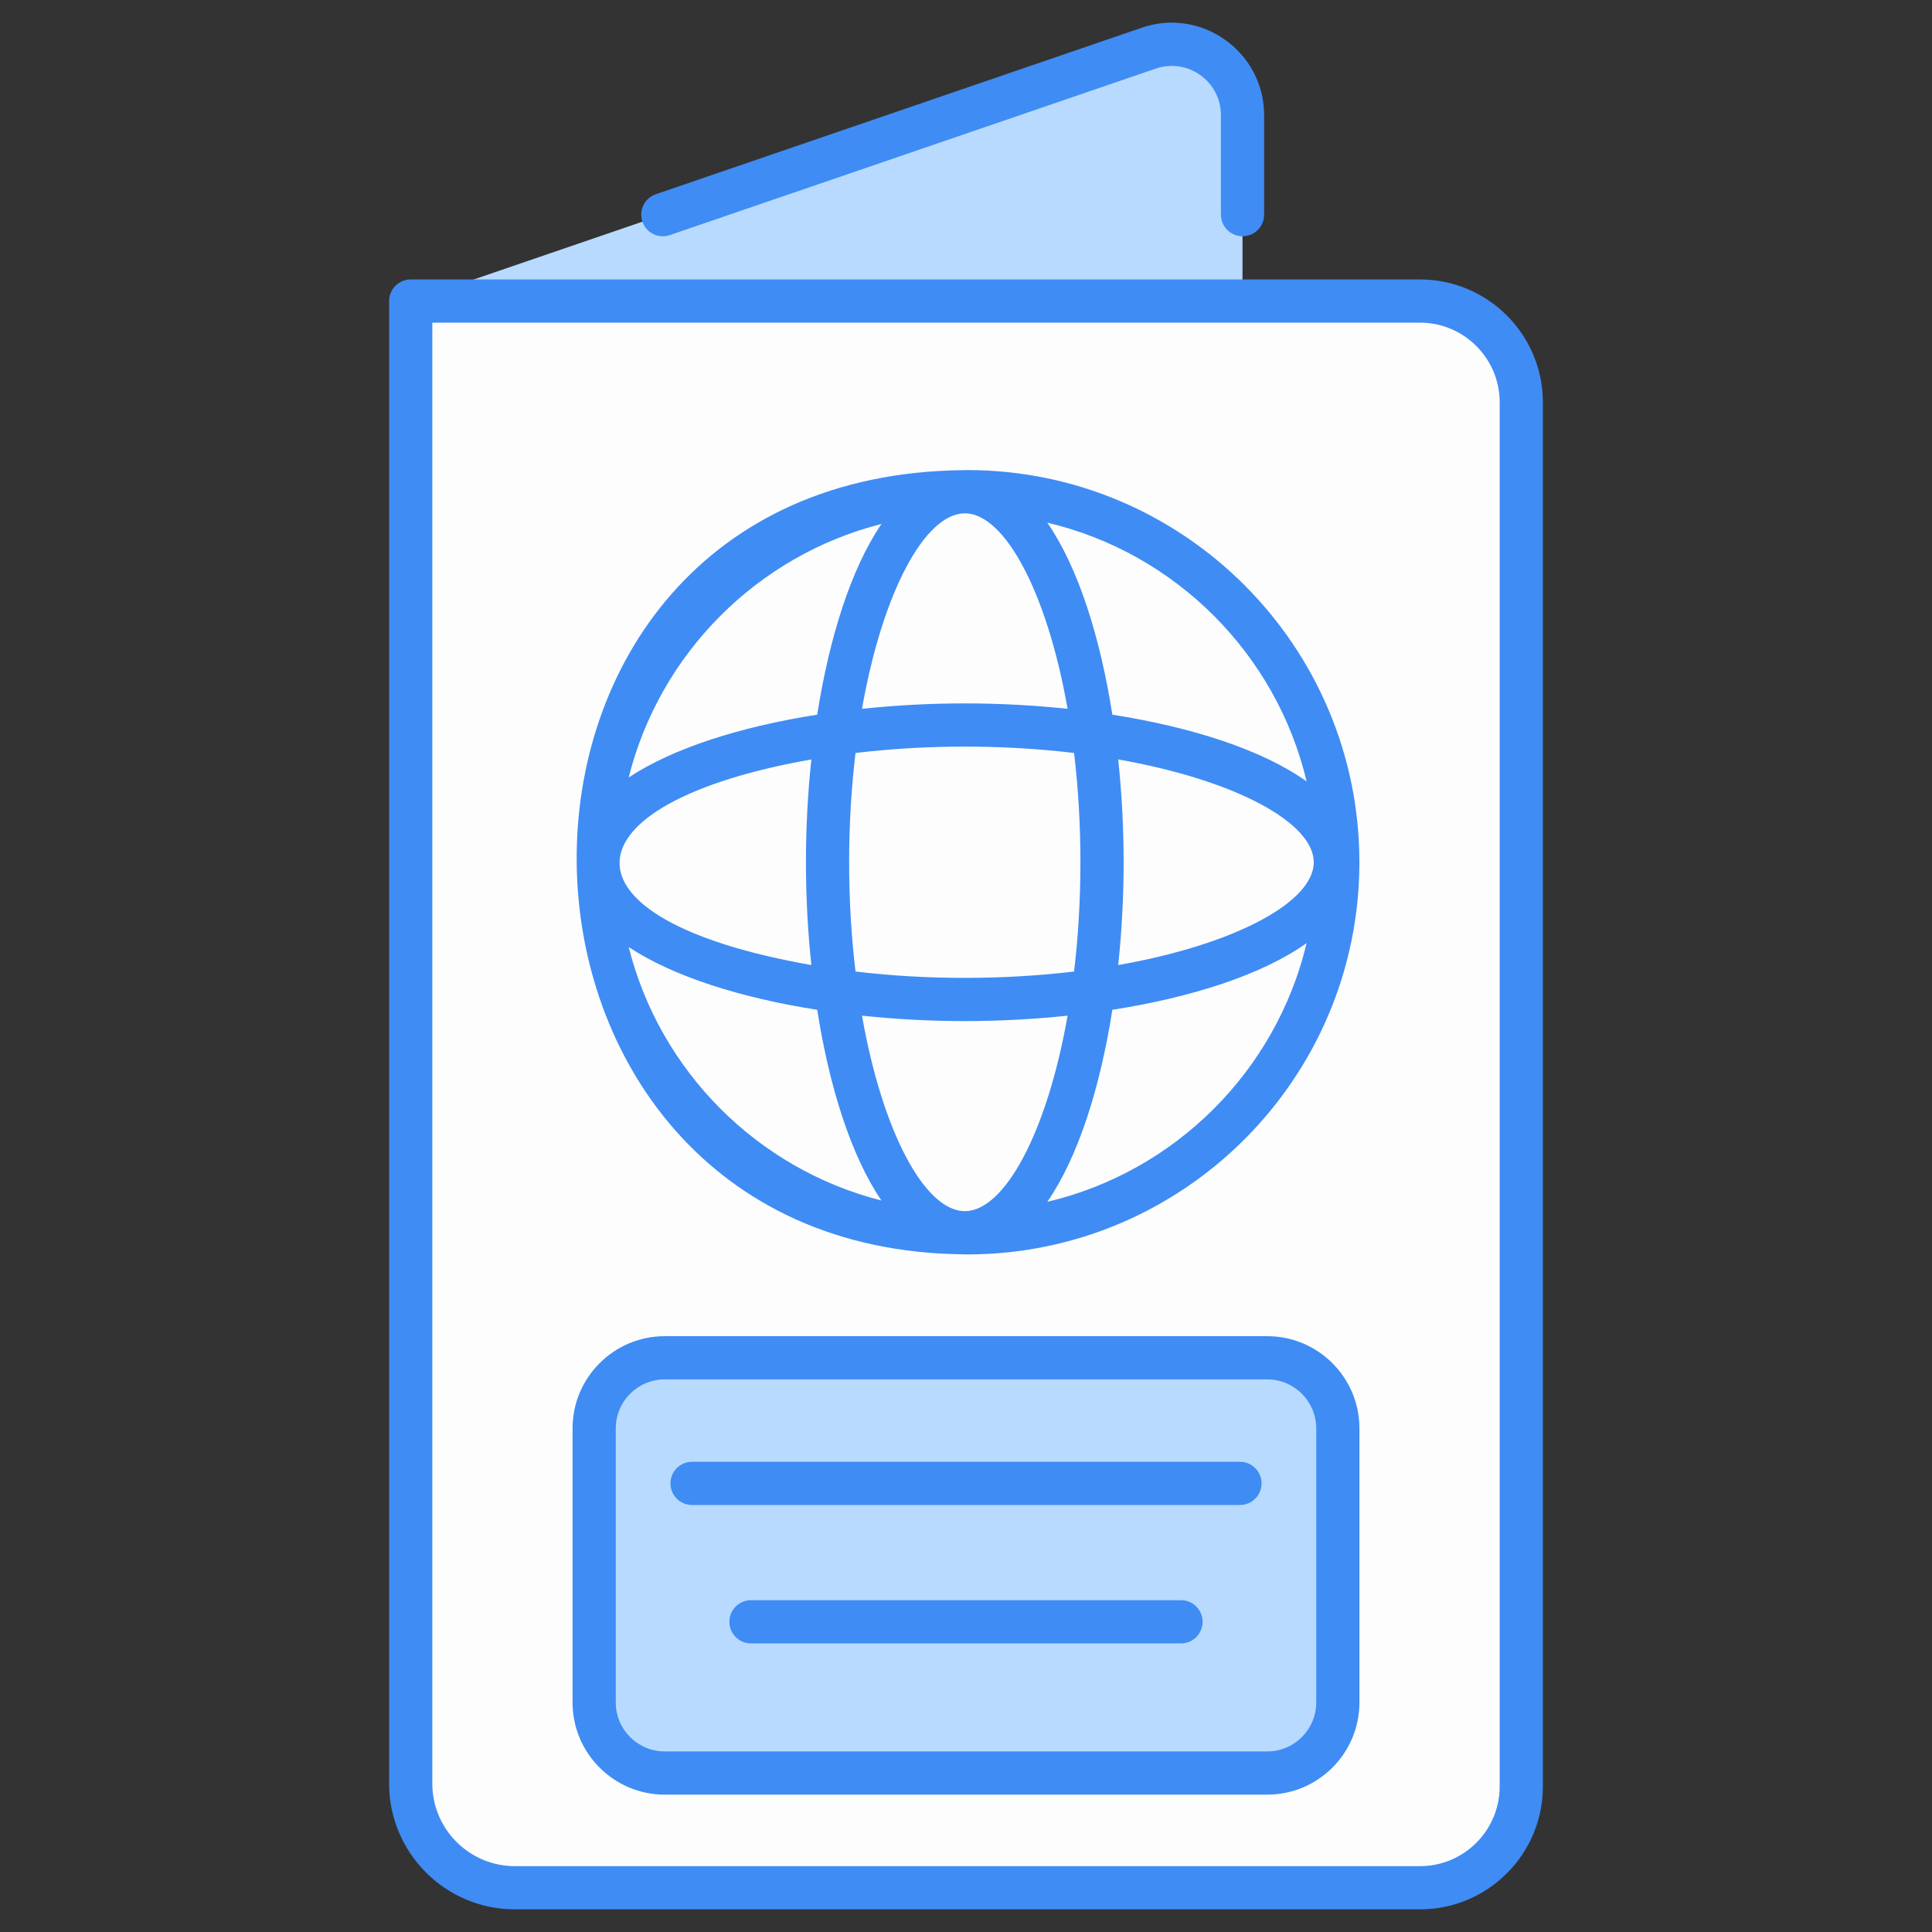
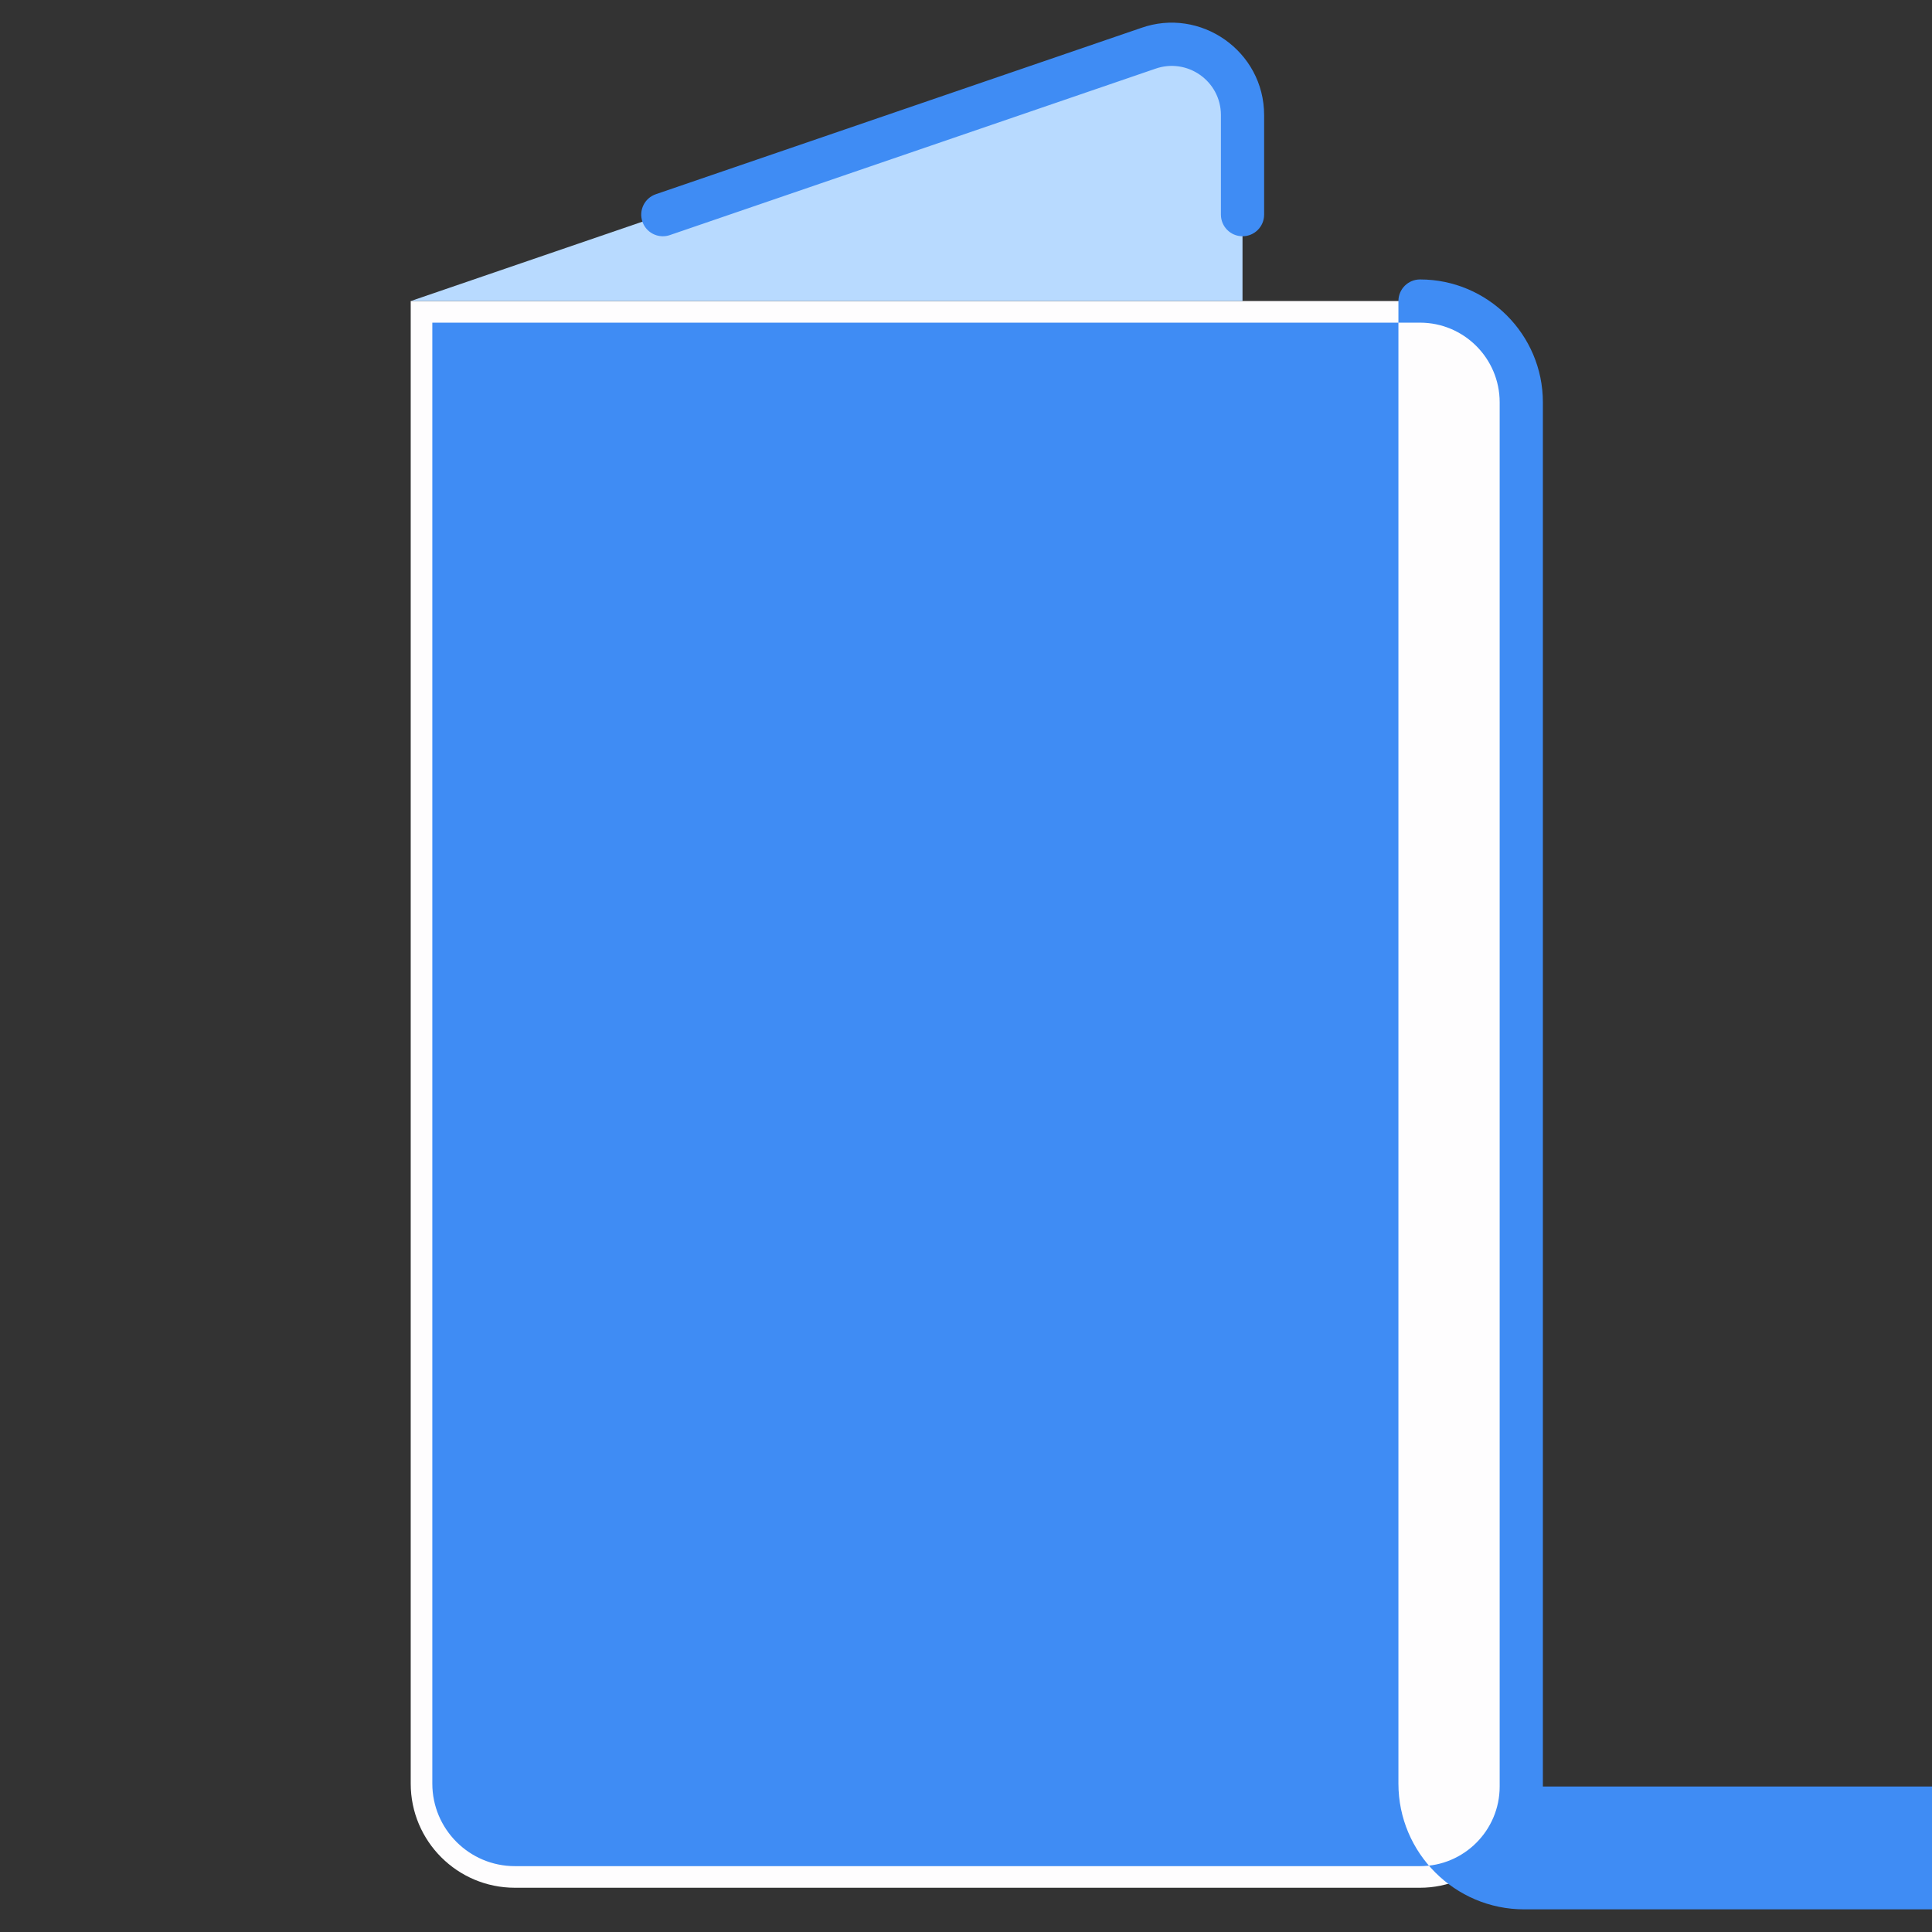
<svg xmlns="http://www.w3.org/2000/svg" enable-background="new 0 0 512 512" viewBox="0 0 512 512">
  <rect x="0" y="0" width="512" height="512" fill="#333333" stroke="none" />
  <g id="_x31_6_Passport">
    <g>
      <path d="m403.154 106.615v366.825c0 14.819-12.013 26.833-26.833 26.833h-239.88c-15.241 0-27.597-12.356-27.597-27.597v-392.893h267.477c14.82 0 26.833 12.013 26.833 26.832z" fill="#fefdfe" />
      <path d="m108.845 79.783 195.369-66.935c12.21-4.373 25.065 4.677 25.065 17.647v49.288z" fill="#b8daff" />
      <ellipse cx="256.321" cy="228.505" fill="#fefdfe" rx="98.206" ry="98.206" transform="matrix(.707 -.707 .707 .707 -86.503 248.174)" />
      <path d="m354.541 378.529v72.643c0 10.329-8.373 18.702-18.702 18.702h-159.679c-10.329 0-18.702-8.373-18.702-18.702v-72.643c0-10.329 8.373-18.702 18.702-18.702h159.679c10.329 0 18.702 8.373 18.702 18.702z" fill="#b8daff" />
      <g fill="#3f8cf4">
-         <path d="m408.88 473.44v-366.825c0-17.95-14.605-32.558-32.558-32.558h-267.477c-3.163 0-5.725 2.564-5.725 5.725v392.894c0 18.375 14.948 33.322 33.322 33.322h239.881c17.952 0 32.557-14.607 32.557-32.558zm-294.31-.764v-387.168h261.752c11.638 0 21.107 9.467 21.107 21.107v366.825c0 11.64-9.469 21.107-21.107 21.107h-239.88c-12.06.001-21.872-9.809-21.872-21.871z" />
+         <path d="m408.88 473.44v-366.825c0-17.95-14.605-32.558-32.558-32.558c-3.163 0-5.725 2.564-5.725 5.725v392.894c0 18.375 14.948 33.322 33.322 33.322h239.881c17.952 0 32.557-14.607 32.557-32.558zm-294.31-.764v-387.168h261.752c11.638 0 21.107 9.467 21.107 21.107v366.825c0 11.64-9.469 21.107-21.107 21.107h-239.88c-12.06.001-21.872-9.809-21.872-21.871z" />
        <path d="m302.347 7.425-128.545 44.045c-2.991 1.025-4.585 4.279-3.56 7.272.814 2.374 3.036 3.869 5.416 3.869.615 0 1.241-.097 1.856-.309l128.611-44.067c8.503-3.029 17.431 3.253 17.431 12.278v26.374c0 3.161 2.562 5.725 5.725 5.725s5.725-2.564 5.725-5.725v-26.375c0-16.958-16.873-28.715-32.659-23.087z" />
-         <path d="m255.241 332.407c.15.003.296.027.447.027.063 0 .123-.011.185-.011.15.001.298.011.448.011 57.308 0 103.931-46.624 103.931-103.931s-46.622-103.93-103.931-103.93c-.15 0-.298.011-.448.011-.062 0-.123-.011-.185-.011-.151 0-.297.024-.447.027-138.405 1.424-134.696 206.422 0 207.807zm.175-196.361c.14-.001.278-.01.418-.011 10.38.19 21.608 20.673 27.089 51.809-17.979-1.902-36.294-1.925-54.489 0 5.462-31.01 16.63-51.446 26.982-51.798zm29.222 63.498c2.246 18.847 2.247 39.065 0 57.92-18.845 2.247-39.065 2.248-57.92 0-2.248-18.847-2.249-39.065 0-57.92 18.846-2.248 39.064-2.249 57.92 0zm11.699 1.716c31.281 5.51 51.82 16.826 51.82 27.255 0 10.421-20.539 21.729-51.82 27.235 1.912-18.083 1.913-36.403 0-54.49zm-40.503 119.712c-.14-.001-.278-.009-.418-.011-10.352-.352-21.52-20.787-26.982-51.797 18.082 1.912 36.403 1.912 54.489 0-5.481 31.135-16.708 51.618-27.089 51.808zm-40.817-65.222c-69.59-12.25-65.92-42.877 0-54.489-1.913 18.083-1.913 36.402 0 54.489zm-48.4-4.769c11.924 7.893 29.925 13.487 49.955 16.63 3.195 20.353 8.919 38.624 17.019 50.54-32.847-8.334-58.731-34.289-66.974-67.17zm110.929 67.517c8.218-11.906 14.014-30.341 17.237-50.888 20.905-3.28 39.604-9.229 51.485-17.675-8.072 33.875-34.817 60.567-68.722 68.563zm68.725-111.412c-11.881-8.452-30.581-14.405-51.488-17.687-3.223-20.548-9.019-38.983-17.237-50.89 33.909 7.997 60.657 34.696 68.725 68.577zm-112.68-68.228c-8.1 11.916-13.824 30.187-17.019 50.541-20.032 3.144-38.034 8.742-49.958 16.64 8.24-32.887 34.126-58.847 66.977-67.181z" />
        <path d="m335.839 354.101h-159.68c-13.468 0-24.427 10.958-24.427 24.428v72.644c0 13.467 10.958 24.425 24.427 24.425h159.679c13.468 0 24.427-10.958 24.427-24.425v-72.643c0-13.471-10.958-24.429-24.426-24.429zm12.976 97.073c0 7.153-5.822 12.975-12.976 12.975h-159.68c-7.154 0-12.976-5.822-12.976-12.975v-72.644c0-7.156 5.822-12.978 12.976-12.978h159.679c7.154 0 12.976 5.822 12.976 12.978v72.644z" />
-         <path d="m328.6 387.389h-145.202c-3.163 0-5.725 2.564-5.725 5.725s2.562 5.725 5.725 5.725h145.202c3.163 0 5.725-2.564 5.725-5.725s-2.562-5.725-5.725-5.725z" />
        <path d="m312.976 424.069h-113.954c-3.163 0-5.725 2.564-5.725 5.725s2.562 5.725 5.725 5.725h113.953c3.163 0 5.725-2.564 5.725-5.725s-2.562-5.725-5.724-5.725z" />
      </g>
    </g>
  </g>
  <g id="Layer_1" />
</svg>